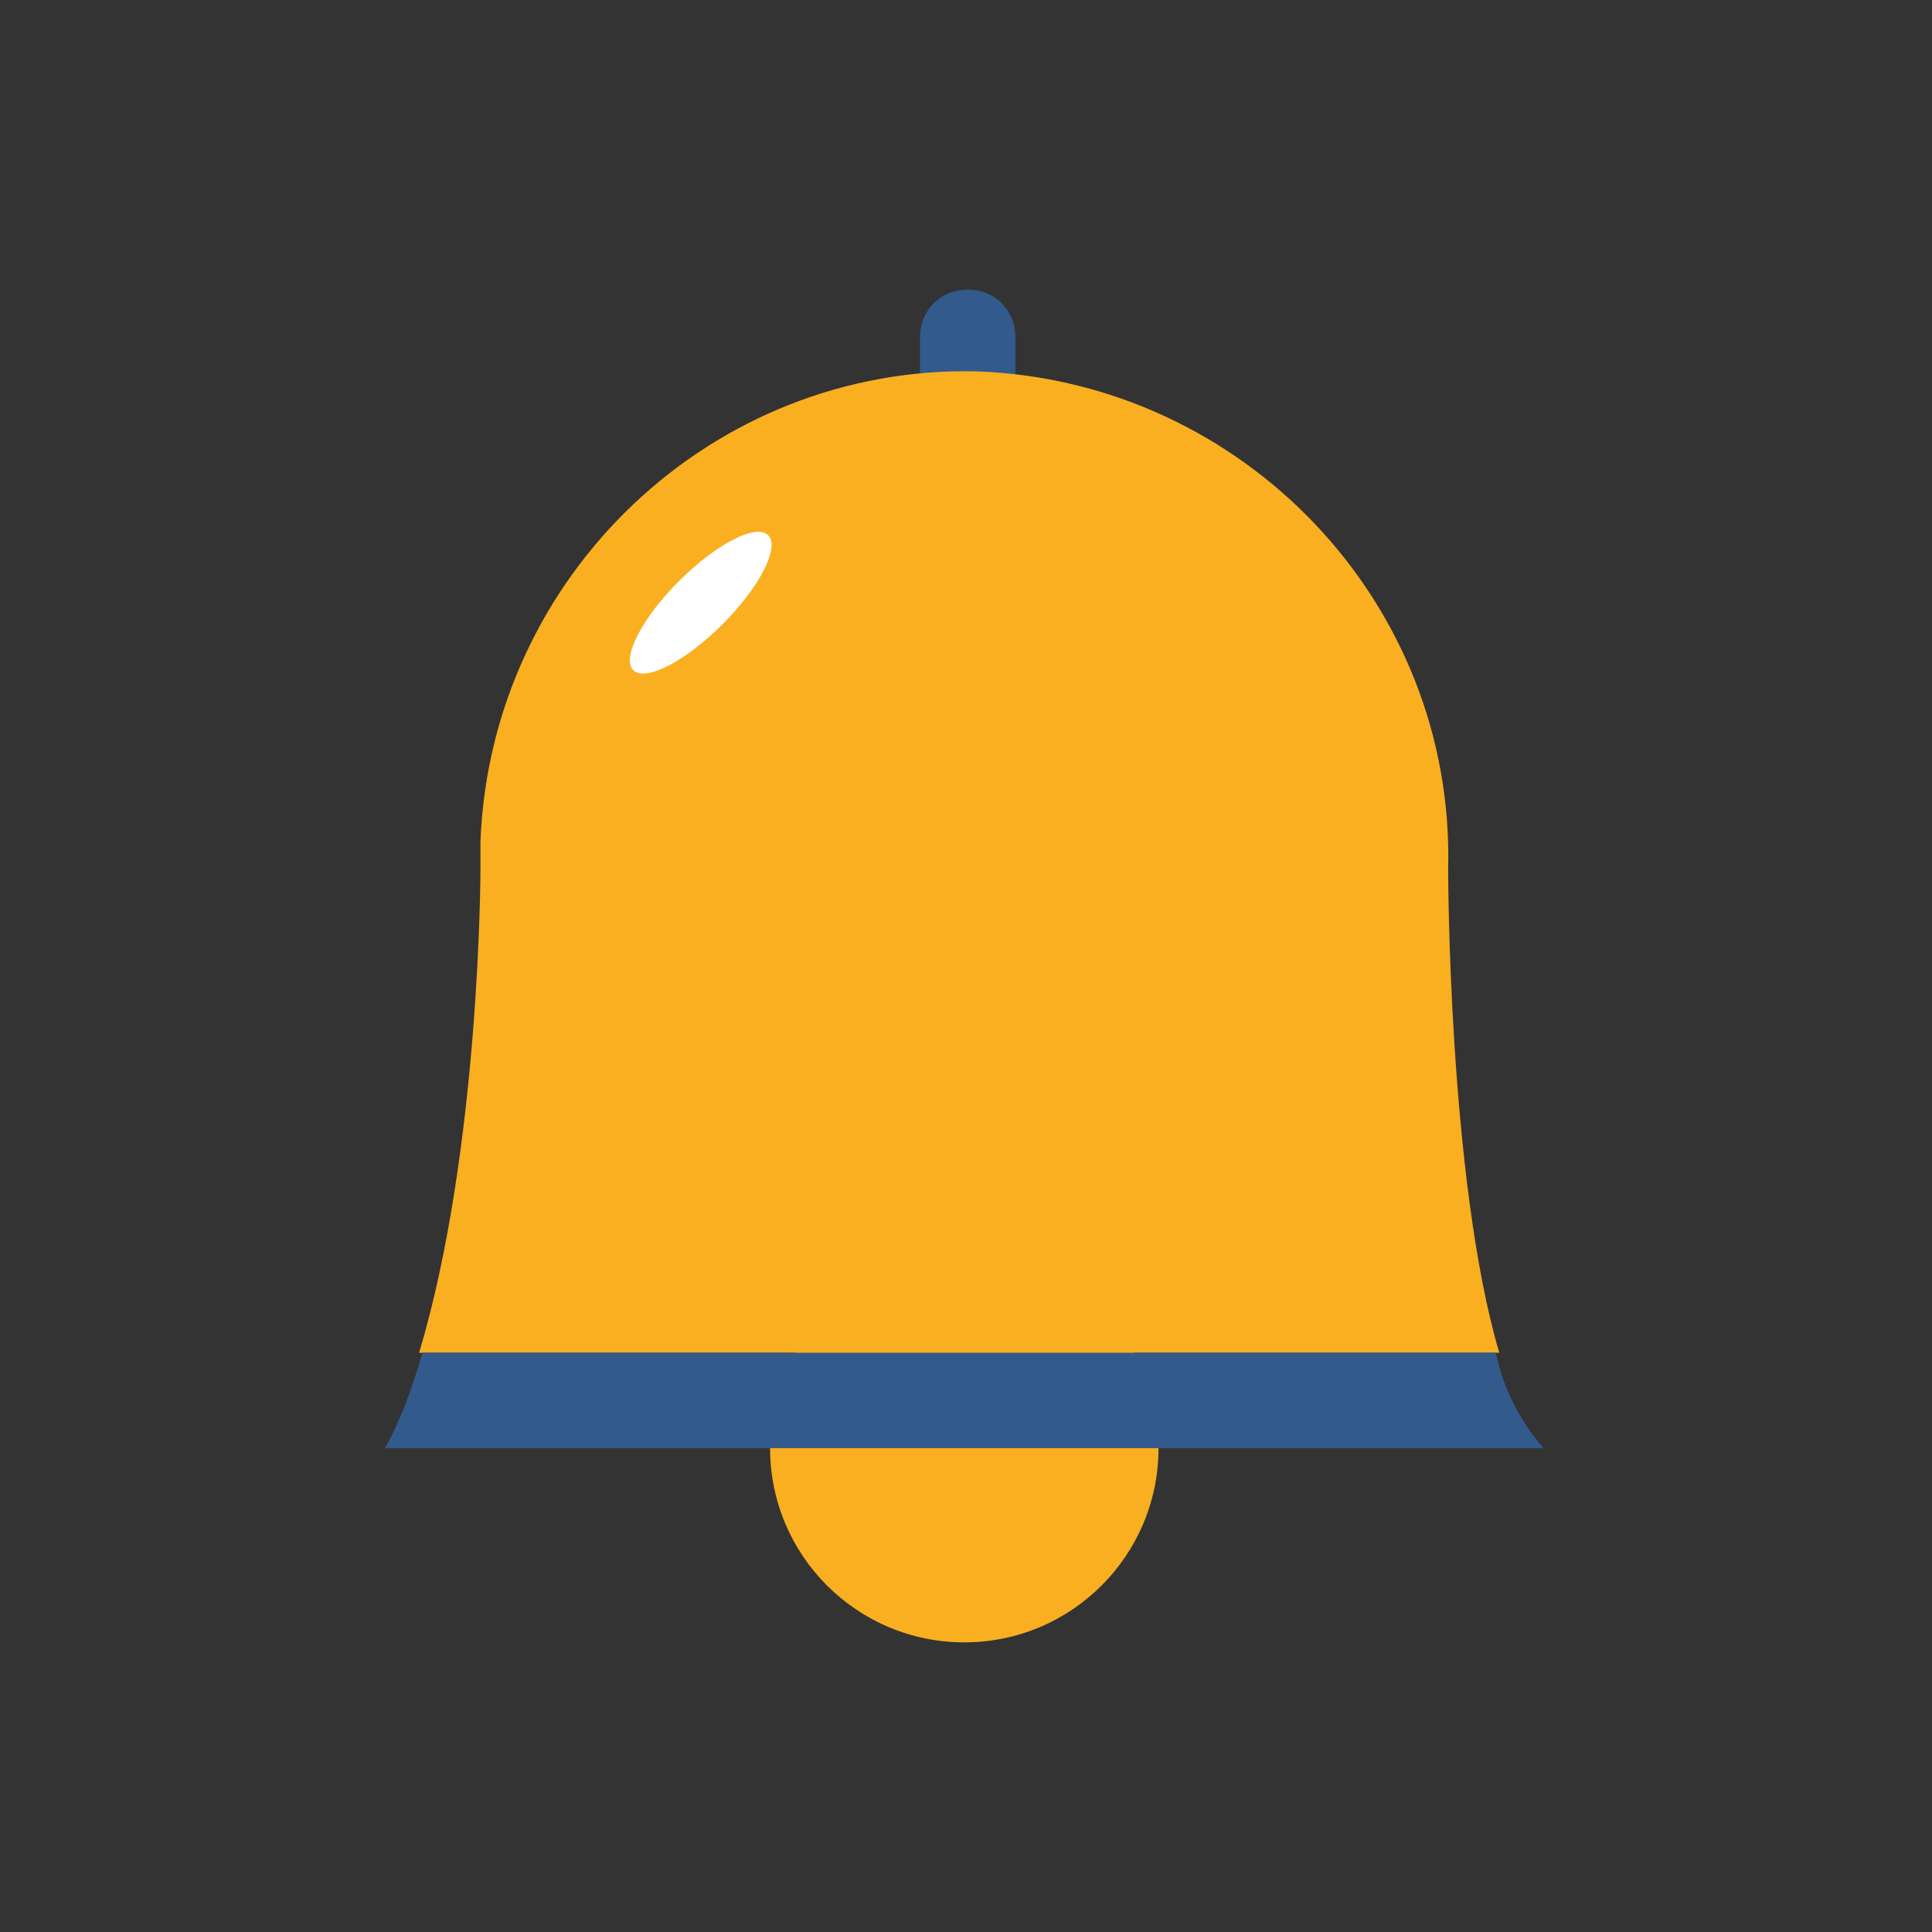
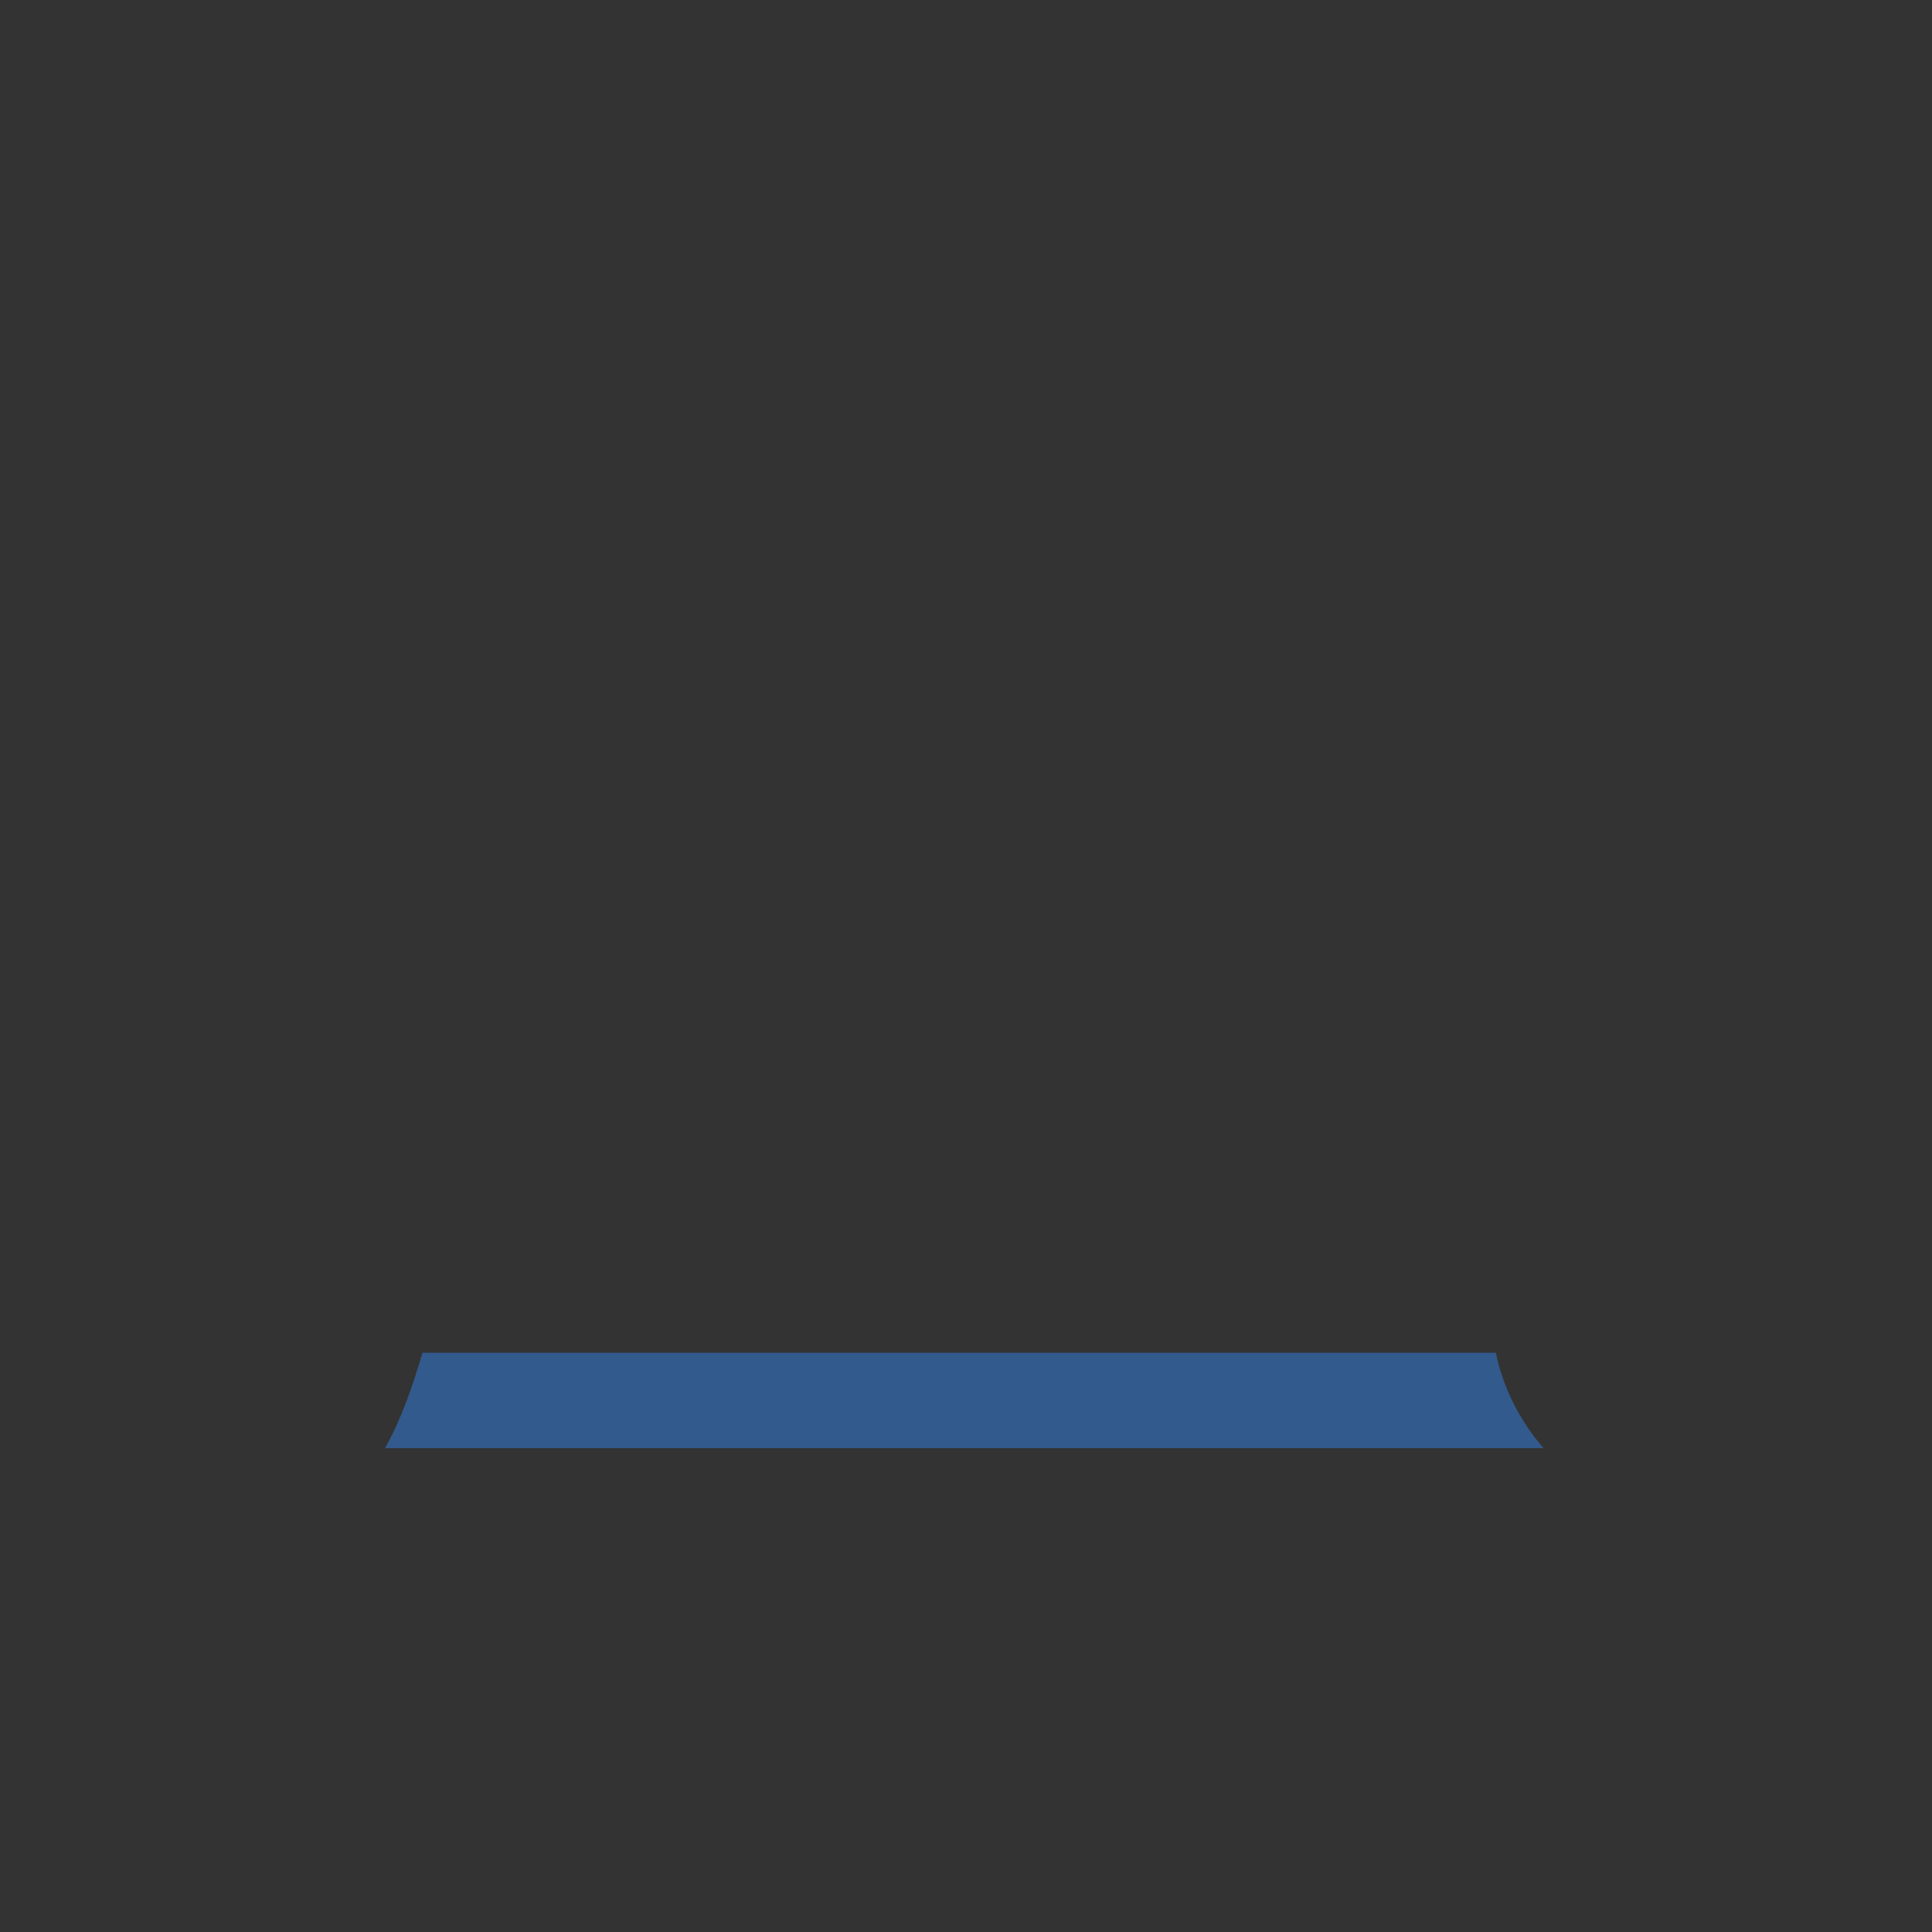
<svg xmlns="http://www.w3.org/2000/svg" version="1.1" id="Ebene_1" x="0px" y="0px" viewBox="0 0 56.7 56.7" style="enable-background:new 0 0 56.7 56.7;" xml:space="preserve">
  <rect x="0" y="0" width="56.7" height="56.7" fill="#333333" stroke="none" />
  <style type="text/css">
	.st0{fill:#325A8D;}
	.st1{fill:#F9AF20;}
	.st2{fill:#FFFFFF;}
	.st3{fill:none;}
</style>
  <title>icon</title>
-   <path class="st0" d="M29.8,29.8V9.9c0-0.8-0.6-1.4-1.4-1.4s-1.4,0.6-1.4,1.4v19.8c0,0.8,0.6,1.4,1.4,1.4S29.8,30.5,29.8,29.8z" />
-   <circle class="st1" cx="28.3" cy="42.5" r="5.7" />
-   <path class="st1" d="M42.5,25.5c0.2-7.8-6-14.3-13.8-14.6c-7.8-0.2-14.3,6-14.6,13.8c0,0.3,0,0.5,0,0.8c0,0,0,8.2-1.8,14.2H44  C42.5,34.6,42.5,25.5,42.5,25.5z" />
  <path class="st0" d="M12.4,39.7c-0.3,1-0.6,1.9-1.1,2.8h34c-0.7-0.8-1.2-1.8-1.4-2.8L12.4,39.7z" />
-   <ellipse transform="matrix(0.707 -0.707 0.707 0.707 -6.513 19.738)" class="st2" cx="20.6" cy="17.7" rx="2.8" ry="0.9" />
-   <circle class="st3" cx="28.3" cy="28.3" r="28.3" />
</svg>